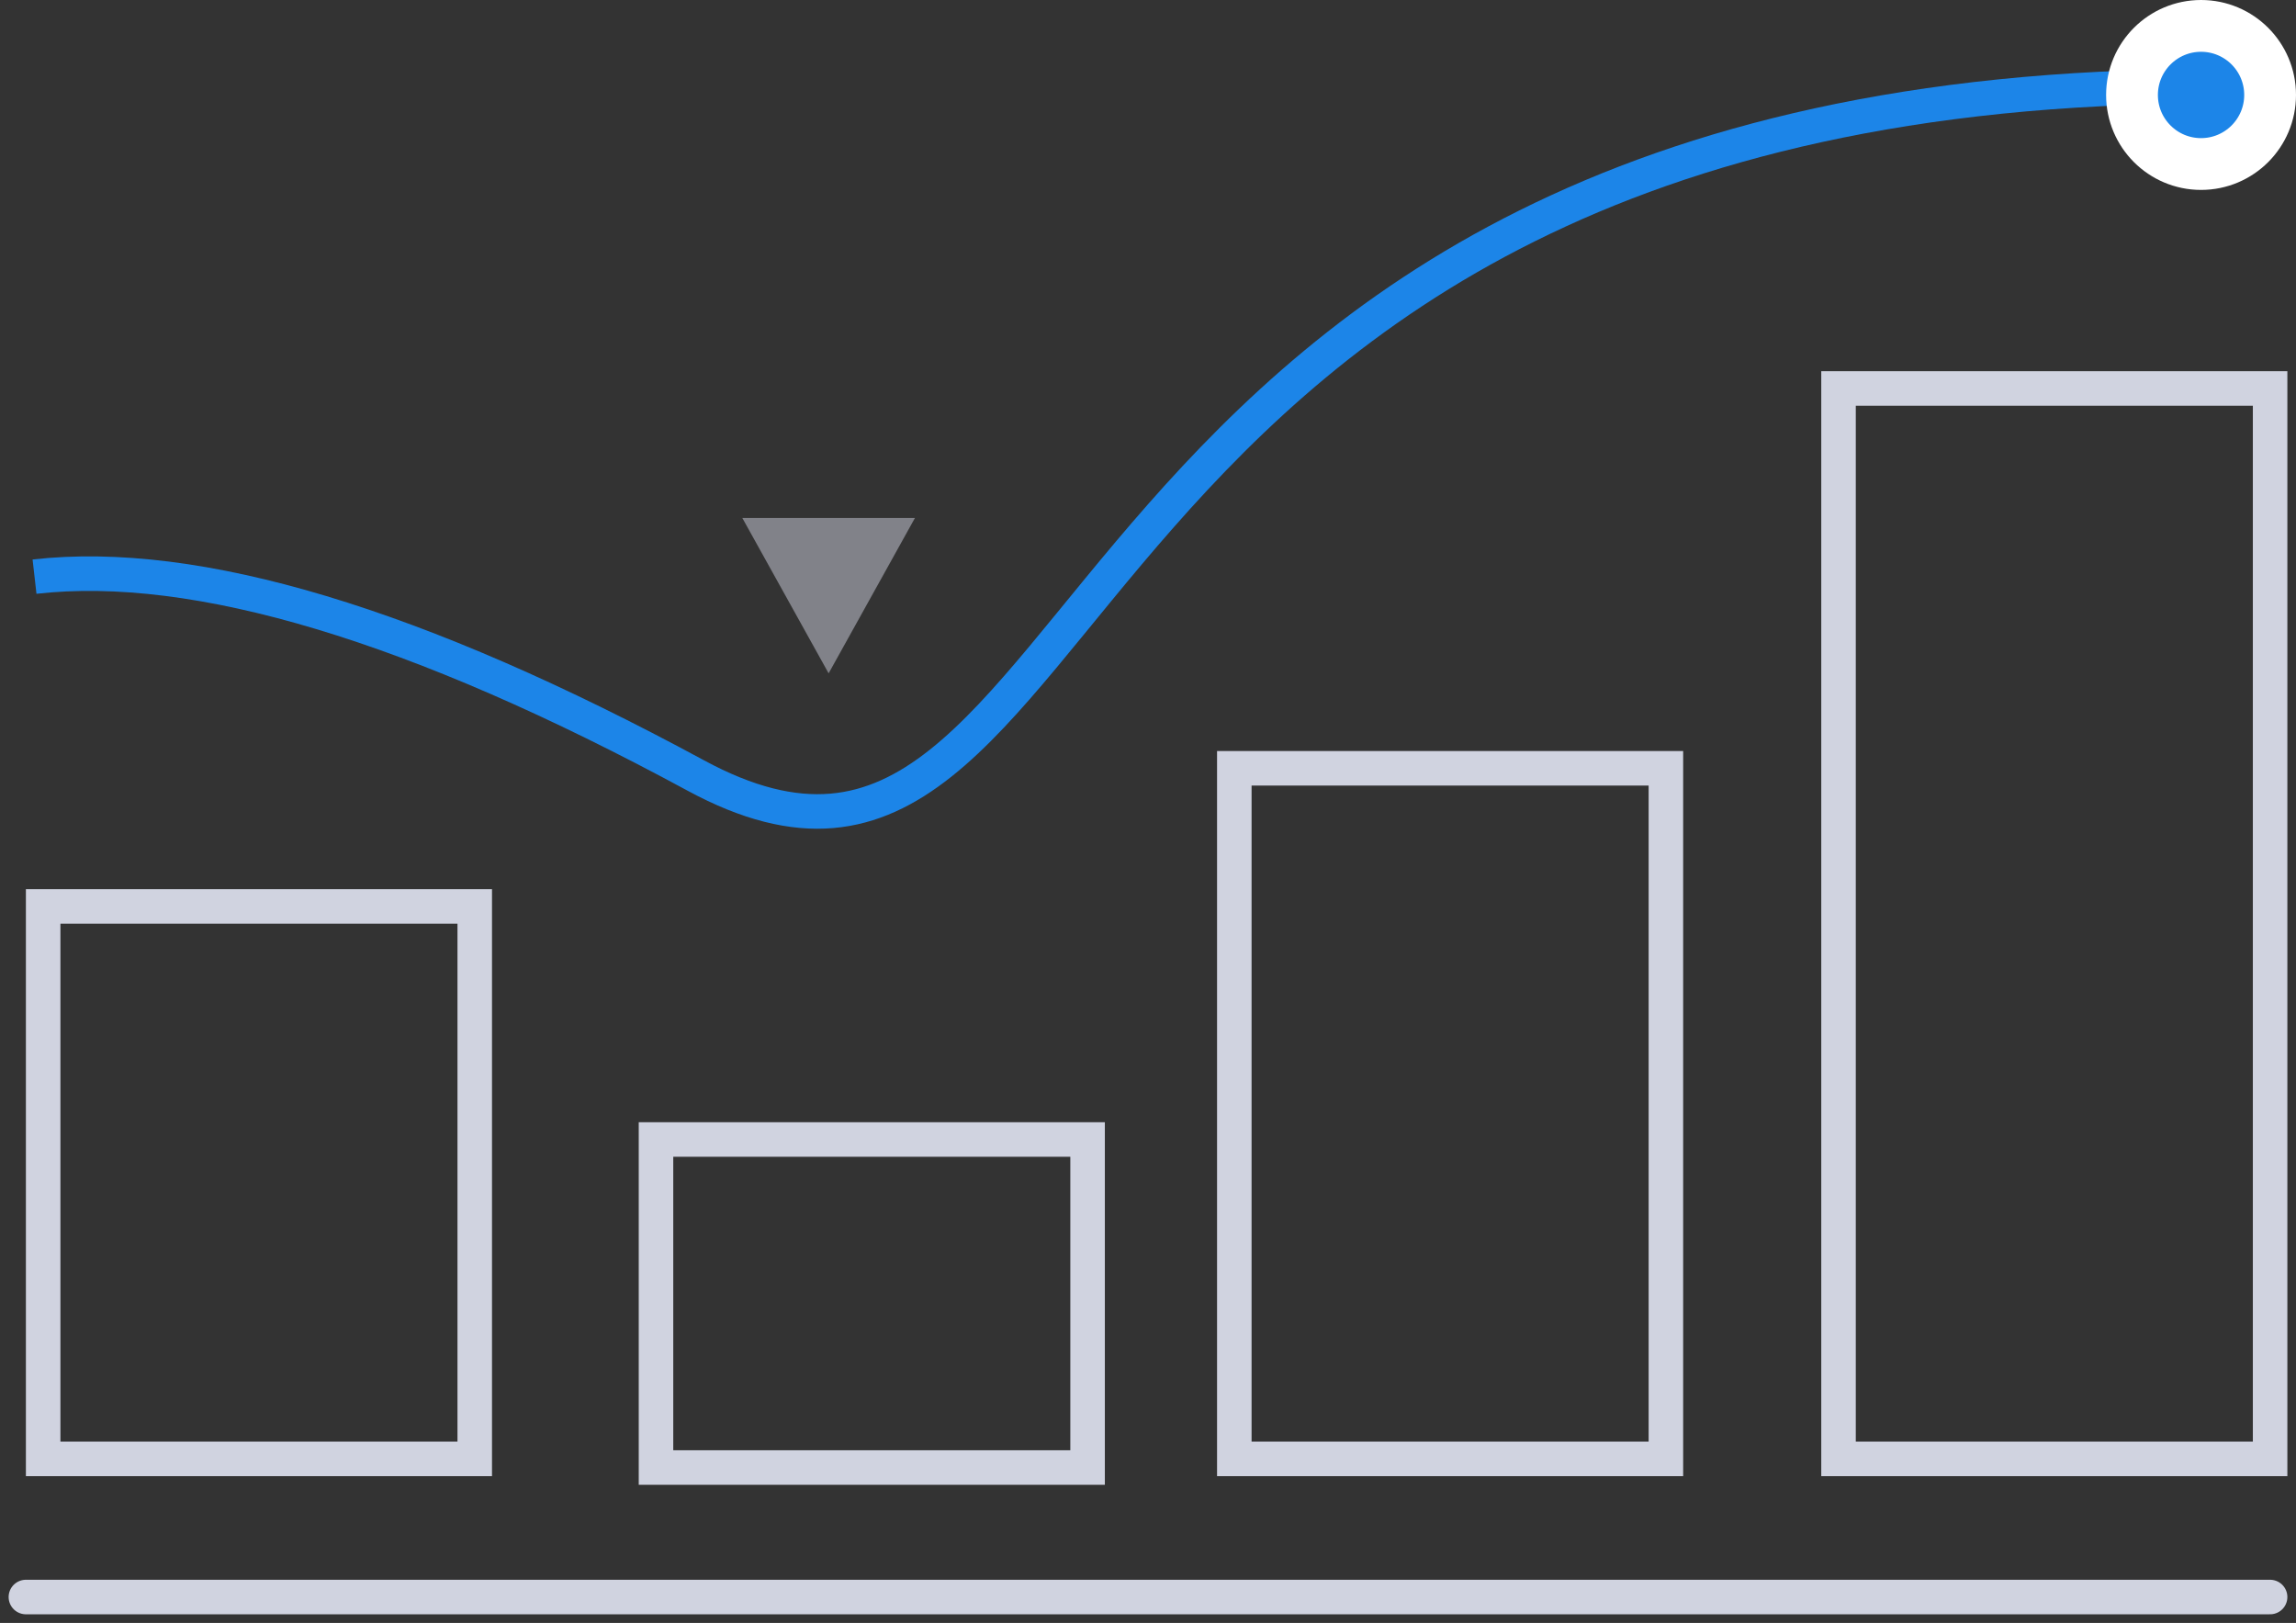
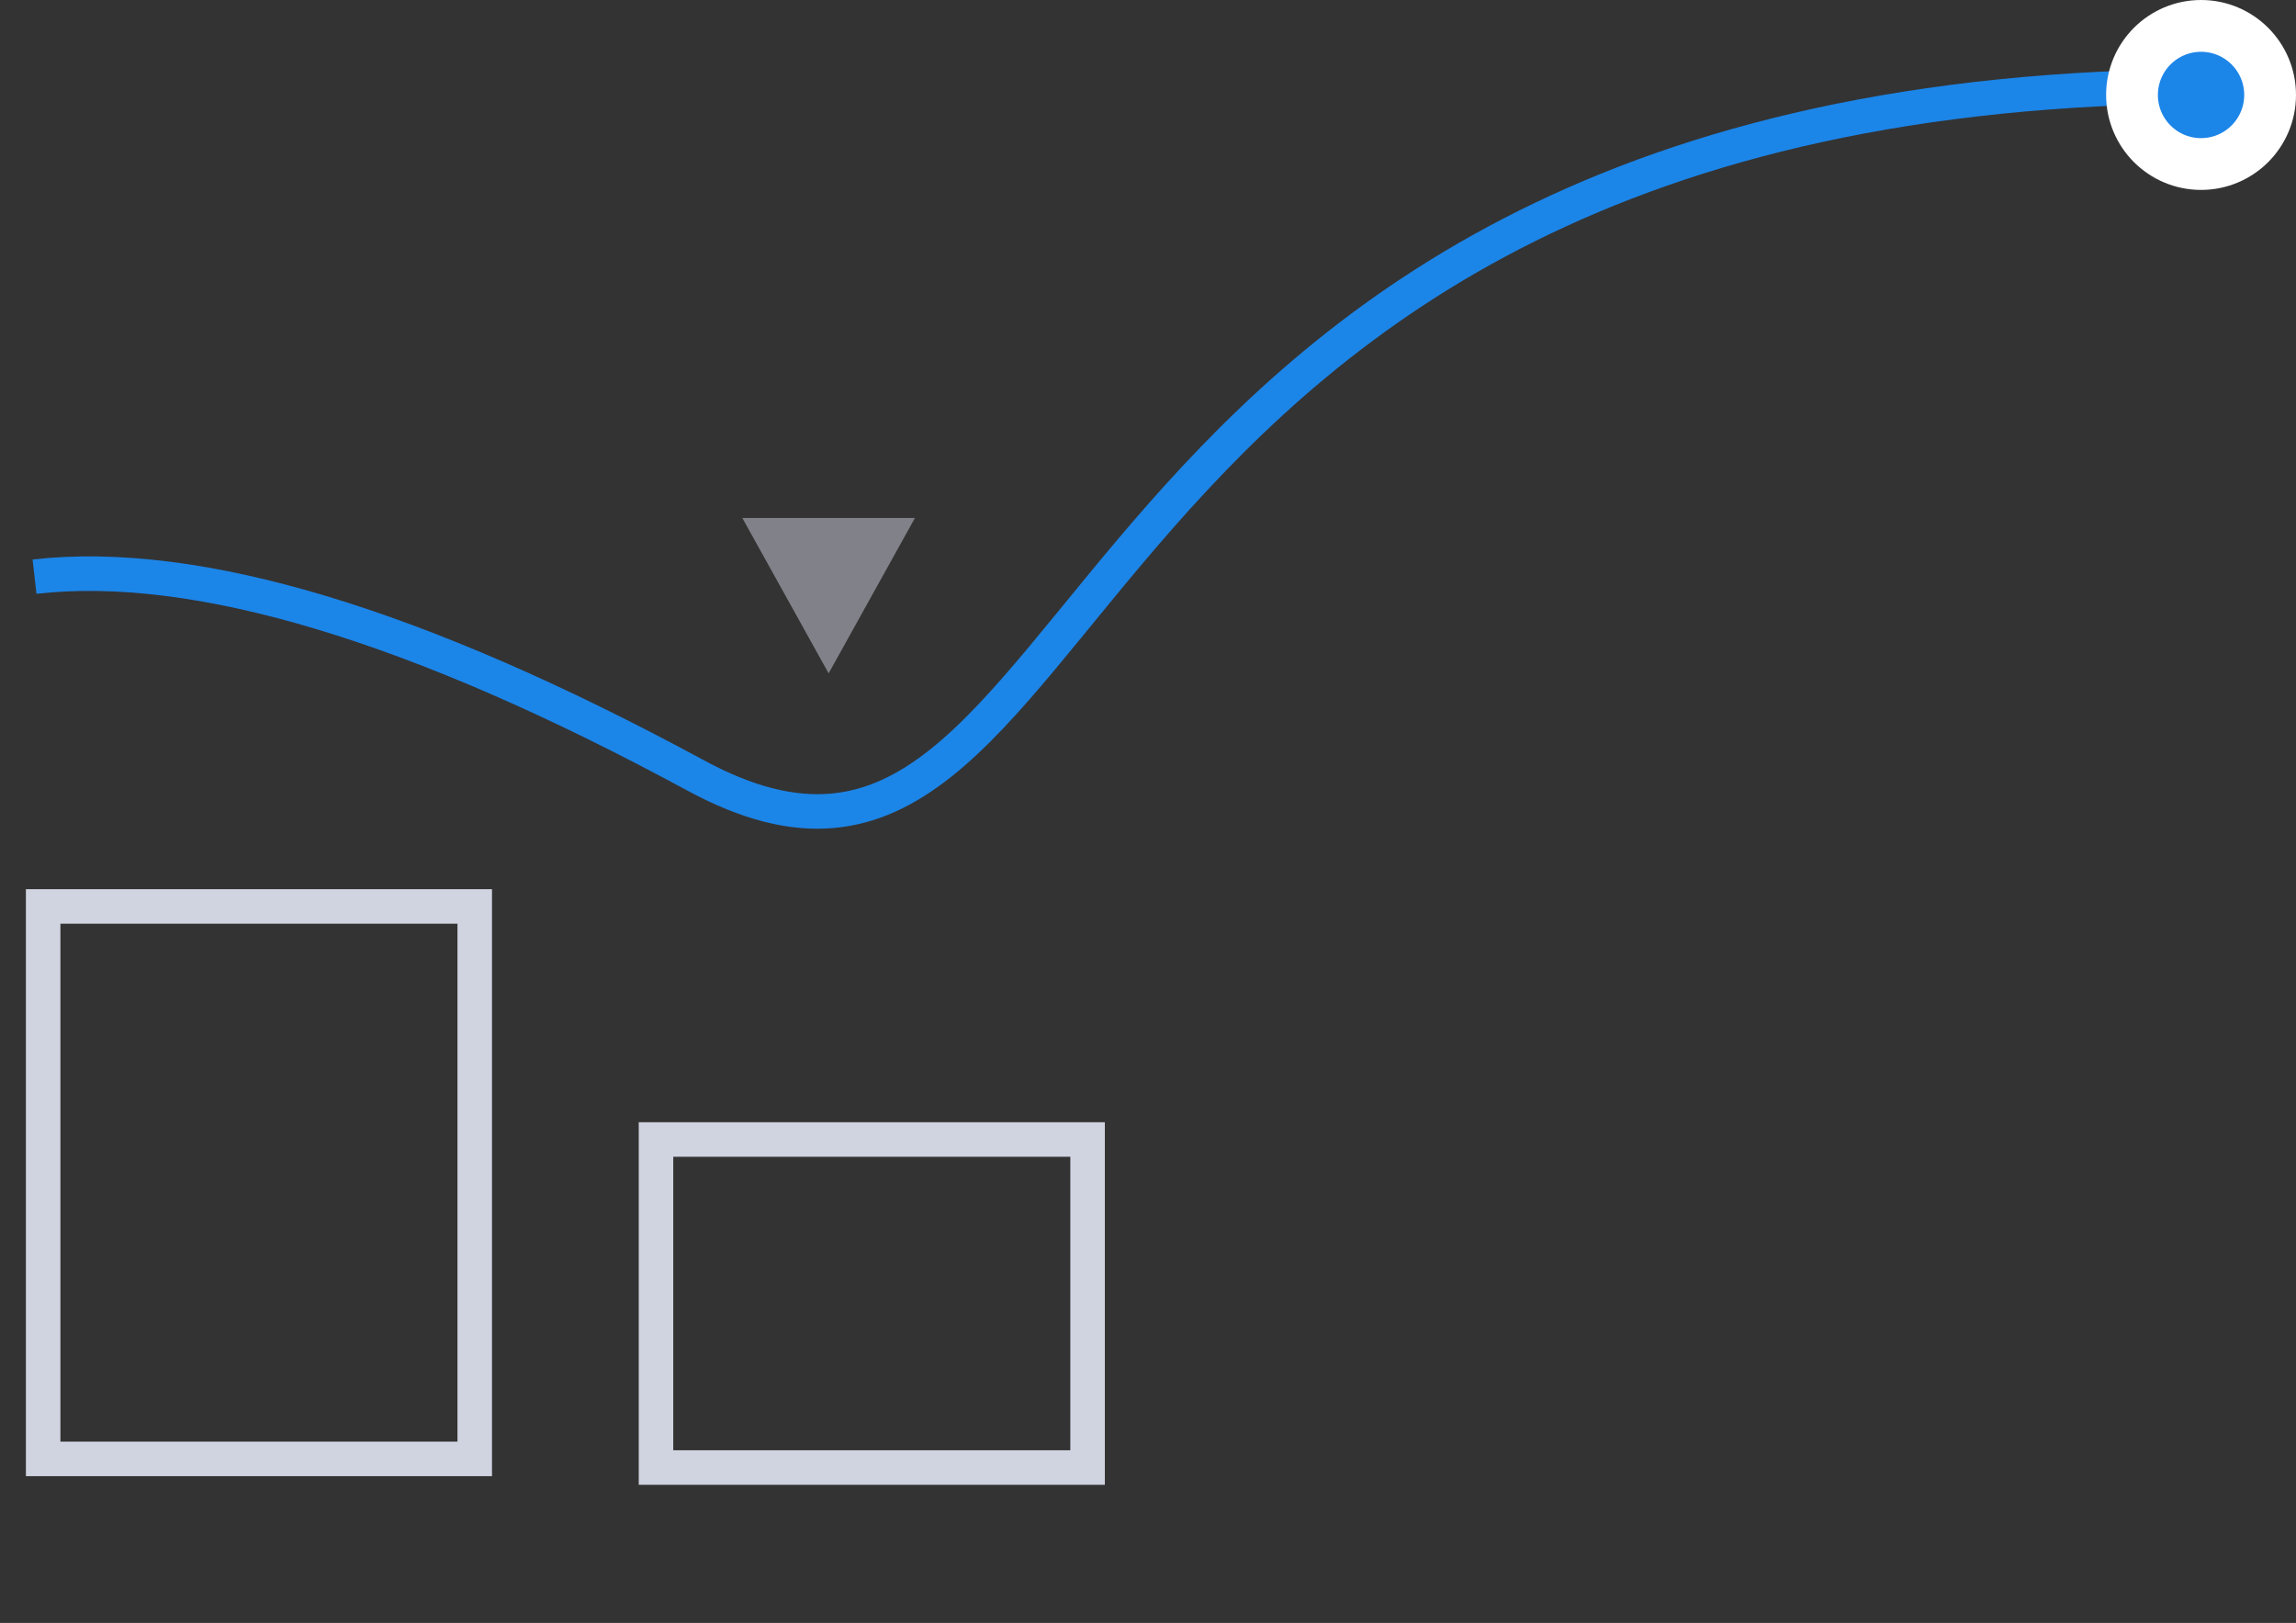
<svg xmlns="http://www.w3.org/2000/svg" width="133px" height="94px" viewBox="0 0 133 94" version="1.1">
  <rect x="0" y="0" width="133" height="94" fill="#333333" stroke="none" />
  <title>Group 3</title>
  <desc>Created with Sketch.</desc>
  <defs />
  <g id="Page-1" stroke="none" stroke-width="1" fill="none" fill-rule="evenodd">
    <g id="Artboard" transform="translate(-1390, -803)">
      <g id="Group-3" transform="translate(1391, 806)">
        <path d="M-2,53 L-2,78 L30,78 L30,53 L-2,53 Z" id="Rectangle-8" stroke="#D0D3E0" stroke-width="2" transform="translate(14, 65.5) rotate(-90) translate(-14, -65.5)" />
        <rect id="Rectangle-8" stroke="#D0D3E0" stroke-width="2" x="40" y="60" width="19" height="25" transform="translate(49.5, 72.5) rotate(-90) translate(-49.5, -72.5)" />
-         <path d="M63,49 L63,74 L103,74 L103,49 L63,49 Z" id="Rectangle-8" stroke="#D0D3E0" stroke-width="2" transform="translate(83, 61.5) rotate(-90) translate(-83, -61.5)" />
-         <rect id="Rectangle-8" stroke="#D0D3E0" stroke-width="2" x="87" y="38" width="62" height="25" transform="translate(118, 50.5) rotate(-90) translate(-118, -50.5)" />
        <path d="M1,30.399 C10.384,29.336 23.152,33.175 39.303,41.916 C63.53,55.026 57.688,2 127,2" id="Path-5" stroke="#1C85E8" stroke-width="2" />
        <circle id="Oval-5" stroke="#FFFFFF" stroke-width="3" fill="#1C85E8" cx="126.5" cy="2.5" r="4" />
        <polygon id="Triangle" fill="#D0D3E0" opacity="0.5" points="47 36 42 27 52 27" />
-         <path d="M0.5,89.5 L130.5,89.5" id="Line-4" stroke="#D0D3E0" stroke-width="2" stroke-linecap="round" />
      </g>
    </g>
  </g>
</svg>